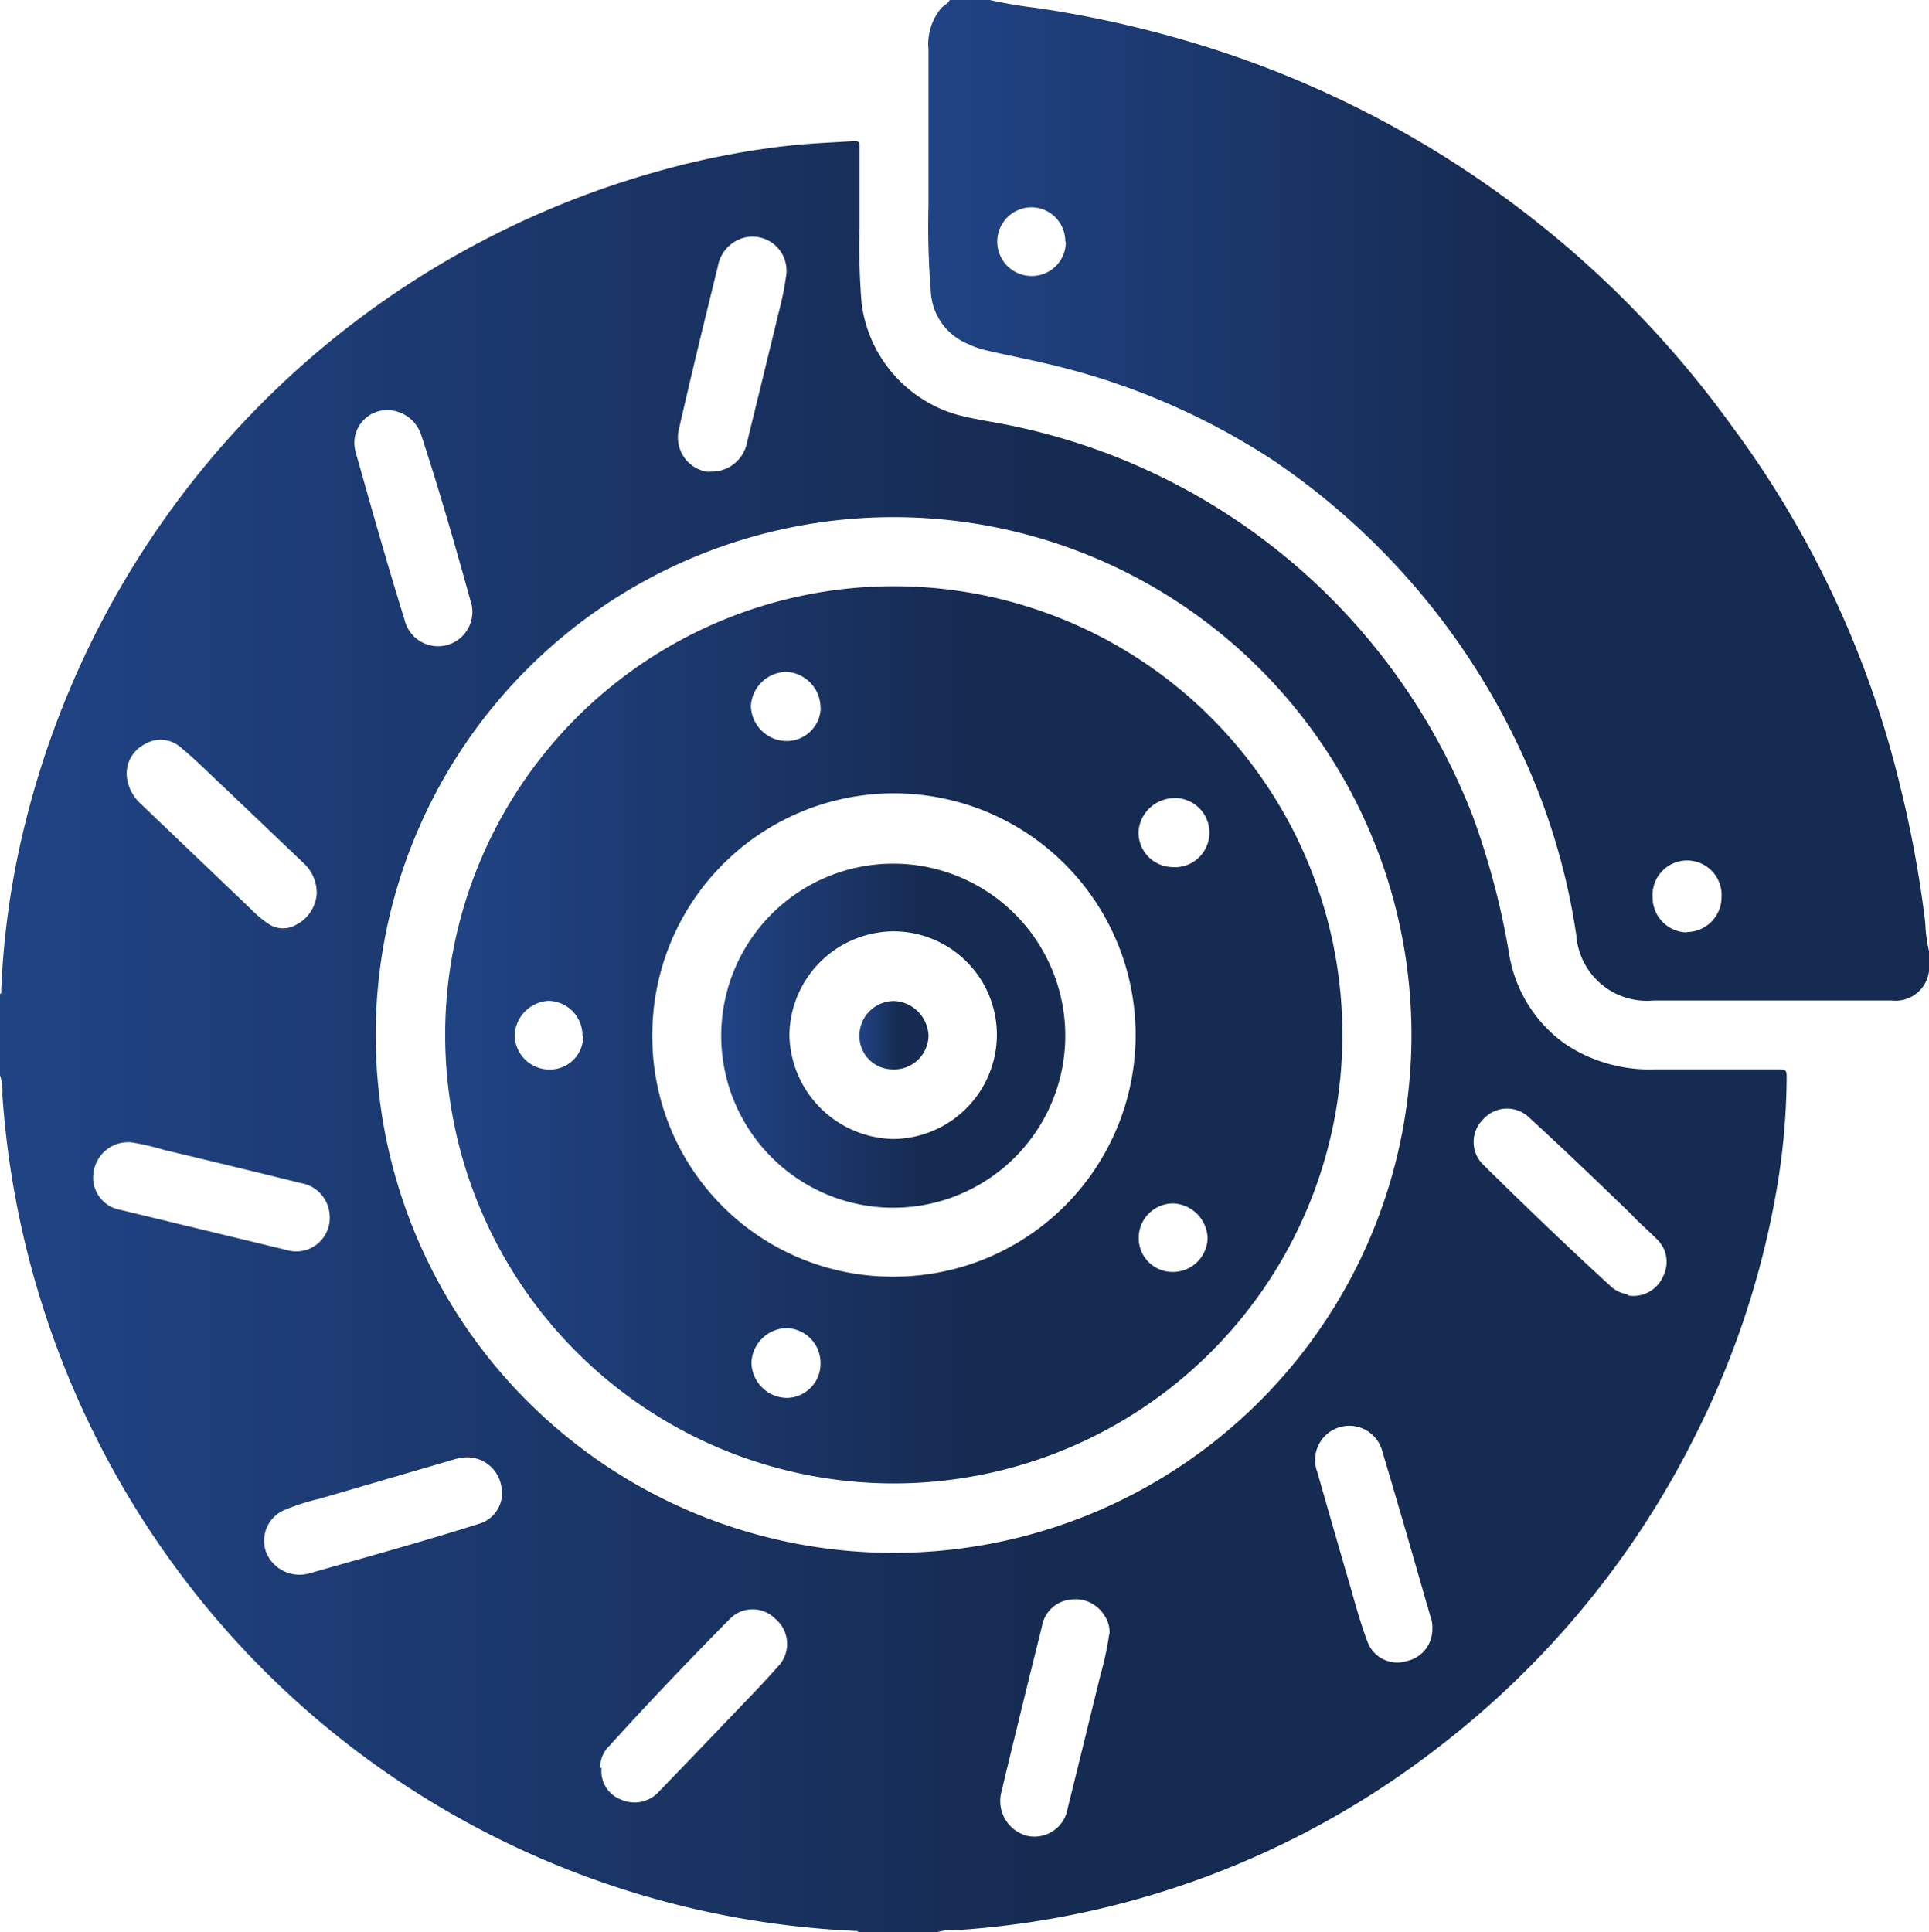
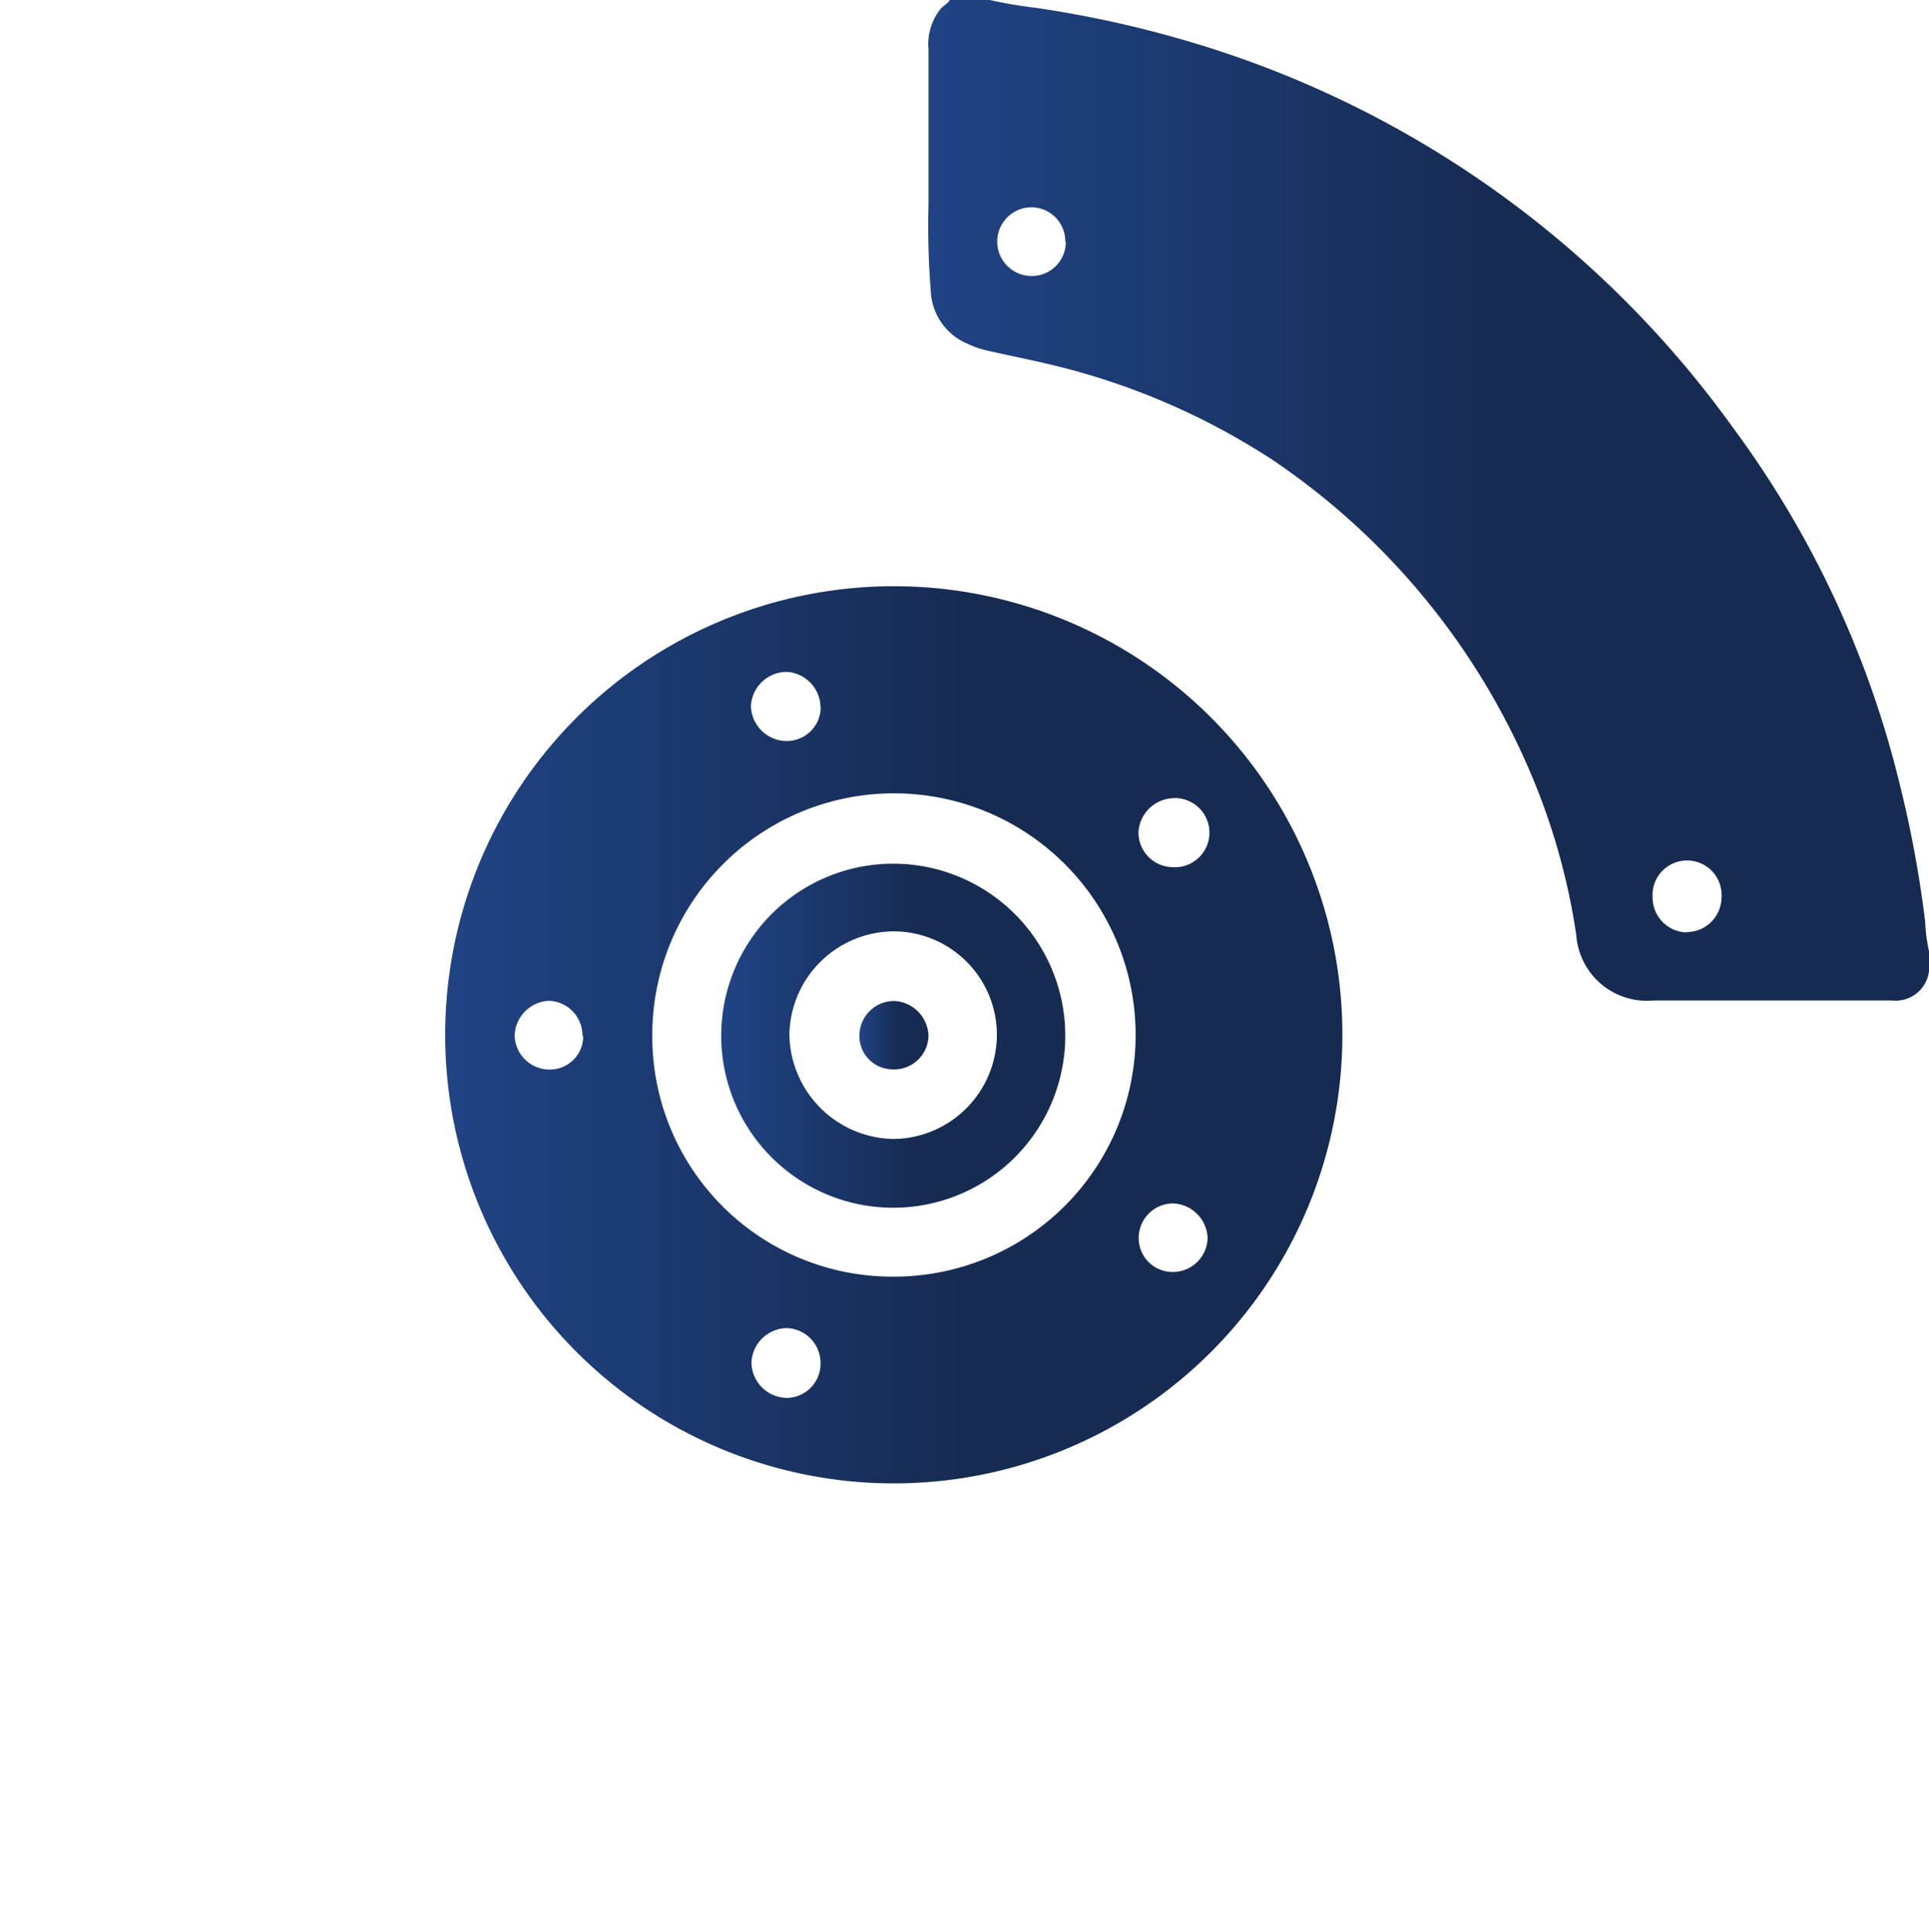
<svg xmlns="http://www.w3.org/2000/svg" xmlns:xlink="http://www.w3.org/1999/xlink" id="bf42a96d-03e1-4887-a4c4-6d57a68379c7" data-name="Layer 1" width="107.2" height="107.38" viewBox="0 0 107.2 107.38">
  <defs>
    <linearGradient id="fa4af3f5-6801-4af0-839d-576271fc51ce" x1="88.8" y1="-135.34" x2="188.12" y2="-135.34" gradientTransform="matrix(1, 0, 0, -1, -82.4, -71.42)" gradientUnits="userSpaceOnUse">
      <stop offset="0.01" stop-color="#204384" />
      <stop offset="0.58" stop-color="#162b52" />
    </linearGradient>
    <linearGradient id="ec024b1b-a99b-407d-8ef0-78e09e608c2c" x1="140.38" y1="-105.53" x2="196" y2="-105.53" xlink:href="#fa4af3f5-6801-4af0-839d-576271fc51ce" />
    <linearGradient id="b049cbf7-1e53-435d-a9aa-b25b63425273" x1="113.56" y1="-135.27" x2="163.41" y2="-135.27" xlink:href="#fa4af3f5-6801-4af0-839d-576271fc51ce" />
    <linearGradient id="b2948c76-8e45-450e-ac85-3c7844dcc02c" x1="128.88" y1="-135.29" x2="148.01" y2="-135.29" xlink:href="#fa4af3f5-6801-4af0-839d-576271fc51ce" />
    <linearGradient id="a359595c-b6a7-4bc6-8fe4-ebfe14996781" x1="136.57" y1="-135.26" x2="140.36" y2="-135.26" xlink:href="#fa4af3f5-6801-4af0-839d-576271fc51ce" />
  </defs>
  <title>Brakes</title>
-   <path d="M58.47,113.69H54.1c-.05-.09-.14-.06-.2-.07A49.63,49.63,0,0,1,18,95.78,50.18,50.18,0,0,1,6.53,67.13a2.79,2.79,0,0,0-.13-1.07V61.54c.11,0,.06-.16.07-.24a46.08,46.08,0,0,1,1.41-9.55A50.11,50.11,0,0,1,43,15.82a45.17,45.17,0,0,1,7.38-1.43c1.15-.12,2.32-.16,3.47-.24.17,0,.32,0,.32.24V19a38.16,38.16,0,0,0,.11,4.14,7.41,7.41,0,0,0,5.35,6.23c1.06.28,2.15.41,3.22.65A35.09,35.09,0,0,1,88.25,51.68a43,43,0,0,1,2,7.55,7.64,7.64,0,0,0,3.15,5.11,8.42,8.42,0,0,0,4.92,1.4q3.53,0,7,0c.31,0,.37.09.37.38a37.72,37.72,0,0,1-.57,6.37,48.37,48.37,0,0,1-4.41,13.4,49.87,49.87,0,0,1-14.42,17.56,48.85,48.85,0,0,1-26.47,10.11A4.29,4.29,0,0,0,58.47,113.69ZM56.11,92.61A28.78,28.78,0,1,0,27.28,63.82,28.77,28.77,0,0,0,56.11,92.61ZM32.34,87.3a2.5,2.5,0,0,0-.54.07l-7.6,2.22a12.93,12.93,0,0,0-2,.64,1.86,1.86,0,0,0-1,2.37,2,2,0,0,0,2.35,1.16C26.71,92.86,29.85,92,33,91a1.77,1.77,0,0,0,1.26-2.08,1.92,1.92,0,0,0-1.89-1.62Zm35.72,9.8a1.64,1.64,0,0,0-.28-1,1.88,1.88,0,0,0-1.9-.89,1.79,1.79,0,0,0-1.58,1.5q-1.15,4.61-2.26,9.23a2,2,0,0,0,1.41,2.39h0a1.87,1.87,0,0,0,2.28-1.51c.62-2.49,1.23-5,1.84-7.48a16.56,16.56,0,0,0,.47-2.2ZM86,96.81a1.71,1.71,0,0,0-.12-.71L84.41,91c-.39-1.33-.78-2.66-1.18-4a1.9,1.9,0,1,0-3.62,1.13q.94,3.3,1.9,6.59c.28,1,.54,1.91.89,2.84a1.76,1.76,0,0,0,2.19,1.06A1.8,1.8,0,0,0,86,96.8ZM26.09,30.91a2.61,2.61,0,0,0,.08.56c.48,1.66.94,3.33,1.43,5,.41,1.43.84,2.85,1.28,4.27a1.91,1.91,0,1,0,3.66-1.07c-.86-3.1-1.75-6.2-2.76-9.27a2,2,0,0,0-2.12-1.28A1.83,1.83,0,0,0,26.09,30.91ZM13.72,69.8a1.94,1.94,0,0,0-2.11,1.6,1.82,1.82,0,0,0,1.49,2.15l9.23,2.23a1.86,1.86,0,0,0,2.39-1.93,1.91,1.91,0,0,0-1.6-1.79q-3.8-.94-7.59-1.84A14.37,14.37,0,0,0,13.72,69.8ZM50.1,21.54a1.89,1.89,0,0,0-2.42-2,2,2,0,0,0-1.39,1.59c-.74,3-1.49,6.08-2.18,9.12a1.93,1.93,0,0,0,1.53,2.27,1.27,1.27,0,0,0,.28,0,2,2,0,0,0,2-1.64c.58-2.39,1.17-4.77,1.74-7.15A16.59,16.59,0,0,0,50.1,21.54ZM24,56a2.26,2.26,0,0,0-.79-1.78c-1.61-1.53-3.21-3.07-4.83-4.6-.63-.6-1.25-1.21-1.92-1.76a1.7,1.7,0,0,0-2-.2,1.83,1.83,0,0,0-1,1.9A2.4,2.4,0,0,0,14.24,51l6.12,5.85a6,6,0,0,0,.94.79,1.43,1.43,0,0,0,1.53.08A2.1,2.1,0,0,0,24,56Zm72.83,22.3a1.8,1.8,0,0,0,2-1.07,1.75,1.75,0,0,0-.37-2.07c-.47-.47-1-.92-1.43-1.39-1.88-1.82-3.77-3.63-5.7-5.4a1.77,1.77,0,0,0-2.49.13l0,0a1.76,1.76,0,0,0,0,2.55c2.3,2.27,4.63,4.51,7,6.68a1.75,1.75,0,0,0,1.07.52Zm-57,26.27a1.68,1.68,0,0,0,1.13,1.77,1.81,1.81,0,0,0,2-.4c1.77-1.83,3.53-3.67,5.28-5.5.52-.54,1-1.07,1.51-1.64a1.82,1.82,0,0,0-.28-2.54,1.77,1.77,0,0,0-2.49,0c-2.28,2.31-4.53,4.66-6.7,7.06A1.69,1.69,0,0,0,39.75,104.55Z" transform="translate(-6.4 -6.31)" fill="url(#fa4af3f5-6801-4af0-839d-576271fc51ce)" />
  <path d="M113.6,60.23s0,0,0,.06a1.87,1.87,0,0,1-2.08,1.62c-1.35,0-2.7,0-4.06,0-3,0-6.11,0-9.16,0A3.93,3.93,0,0,1,94,58.29a36.57,36.57,0,0,0-2.75-9.5,39.66,39.66,0,0,0-14.1-16.9,38.91,38.91,0,0,0-12.42-5.33c-1.17-.28-2.36-.51-3.53-.78a5,5,0,0,1-1-.35,3.33,3.33,0,0,1-2.07-2.89A45.79,45.79,0,0,1,58,17.71c0-2.89,0-5.77,0-8.66a3.13,3.13,0,0,1,.7-2.28c.15-.16.37-.25.48-.46h2.22A26.23,26.23,0,0,0,64,6.75,61.32,61.32,0,0,1,73.08,8.8,57.09,57.09,0,0,1,102.65,30a55.2,55.2,0,0,1,9.29,19.76,63,63,0,0,1,1.45,7.8,8.77,8.77,0,0,0,.21,1.61Zm-48-40.51a1.89,1.89,0,0,0-1.87-1.89h0a1.91,1.91,0,1,0,0,3.82h0a1.89,1.89,0,0,0,1.9-1.88Zm34.54,38.39a1.94,1.94,0,0,0,1.93-1.92,1.92,1.92,0,1,0-3.83,0,1.94,1.94,0,0,0,1.91,1.94Z" transform="translate(-6.4 -6.31)" fill="url(#ec024b1b-a99b-407d-8ef0-78e09e608c2c)" />
  <path d="M81,63.89a24.93,24.93,0,1,1-24.89-25h0A24.92,24.92,0,0,1,81,63.89Zm-38.35,0A13.34,13.34,0,0,0,55.93,77.26h.12a13.43,13.43,0,1,0-13.4-13.48v.06ZM52,45.65a2,2,0,0,0-1.87-2,2,2,0,0,0-2,1.91,2,2,0,0,0,1.88,1.93,1.89,1.89,0,0,0,2-1.83v0Zm0,36.47a1.94,1.94,0,0,0-1.89-2,2,2,0,0,0-1.95,1.91A2,2,0,0,0,50.13,84,1.9,1.9,0,0,0,52,82.12ZM71.52,54.5a1.92,1.92,0,1,0,.34-3.83,1.22,1.22,0,0,0-.27,0,2,2,0,0,0-1.92,1.86A1.92,1.92,0,0,0,71.52,54.5ZM38.77,63.86a1.93,1.93,0,0,0-1.88-1.93A2,2,0,0,0,35,63.85a1.94,1.94,0,0,0,1.94,1.9,1.85,1.85,0,0,0,1.87-1.84v0ZM71.58,77a1.93,1.93,0,0,0,1.93-1.91h0a2,2,0,0,0-1.92-1.9,1.92,1.92,0,0,0-1.91,1.92h0A1.88,1.88,0,0,0,71.56,77h0Z" transform="translate(-6.4 -6.31)" fill="url(#b049cbf7-1e53-435d-a9aa-b25b63425273)" />
  <path d="M46.48,63.81a9.56,9.56,0,1,1,0,.12Zm15.32,0a5.75,5.75,0,0,0-5.74-5.74,5.83,5.83,0,0,0-5.79,5.76,5.89,5.89,0,0,0,5.79,5.78A5.81,5.81,0,0,0,61.8,63.84Z" transform="translate(-6.4 -6.31)" fill="url(#b2948c76-8e45-450e-ac85-3c7844dcc02c)" />
  <path d="M58,63.89a1.91,1.91,0,0,1-2,1.85,1.85,1.85,0,0,1-1.84-1.86v-.07a1.93,1.93,0,0,1,1.93-1.87A2,2,0,0,1,58,63.89Z" transform="translate(-6.4 -6.31)" fill="url(#a359595c-b6a7-4bc6-8fe4-ebfe14996781)" />
</svg>